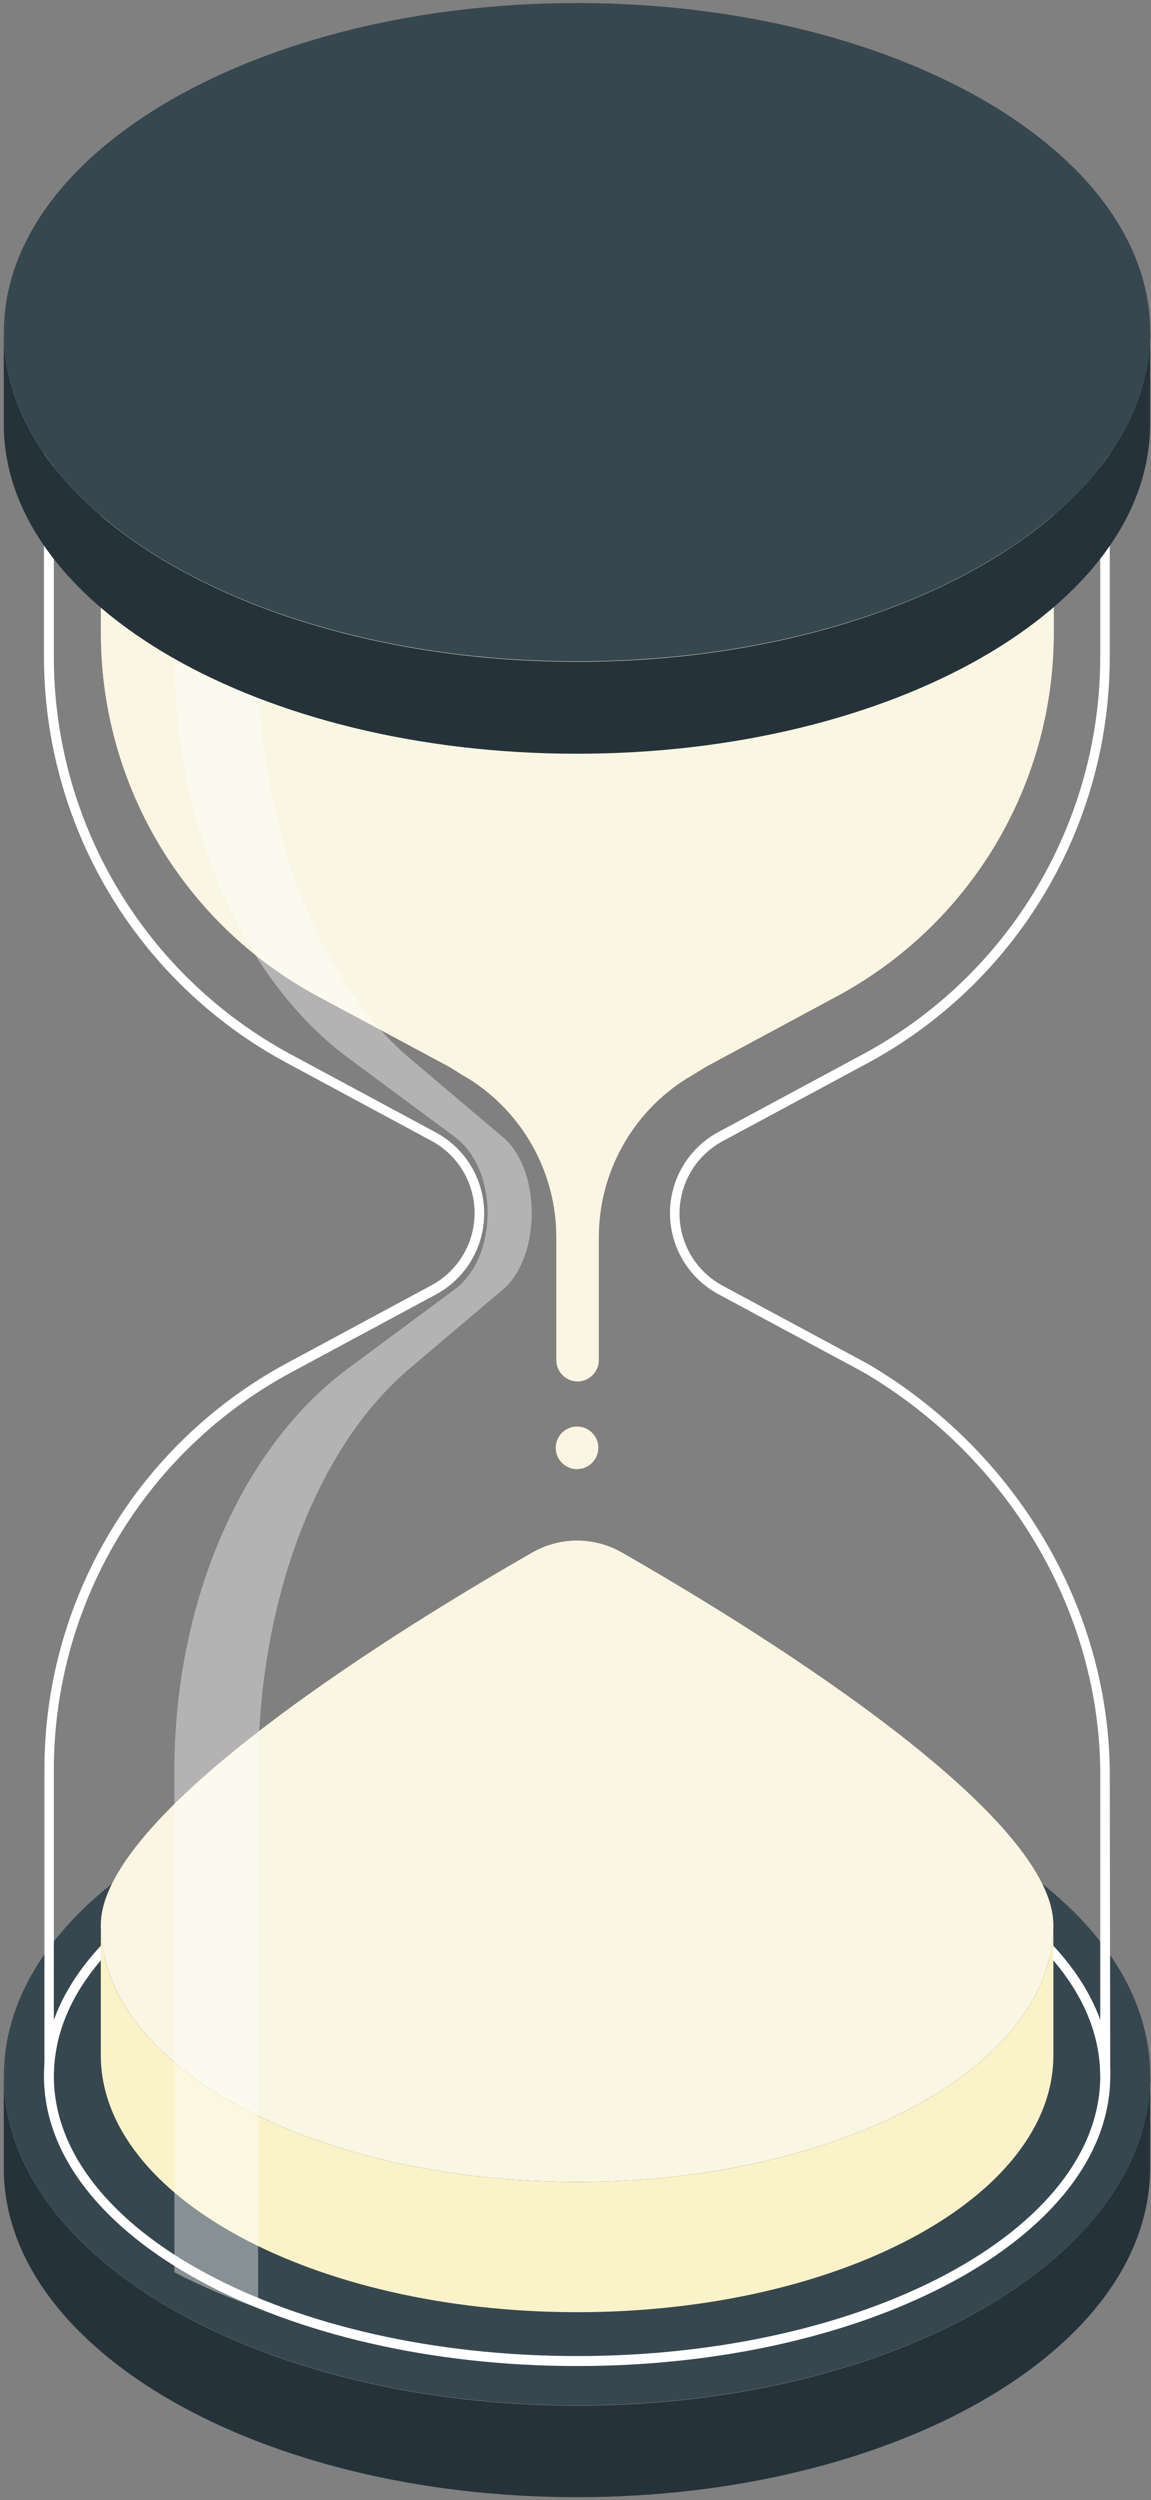
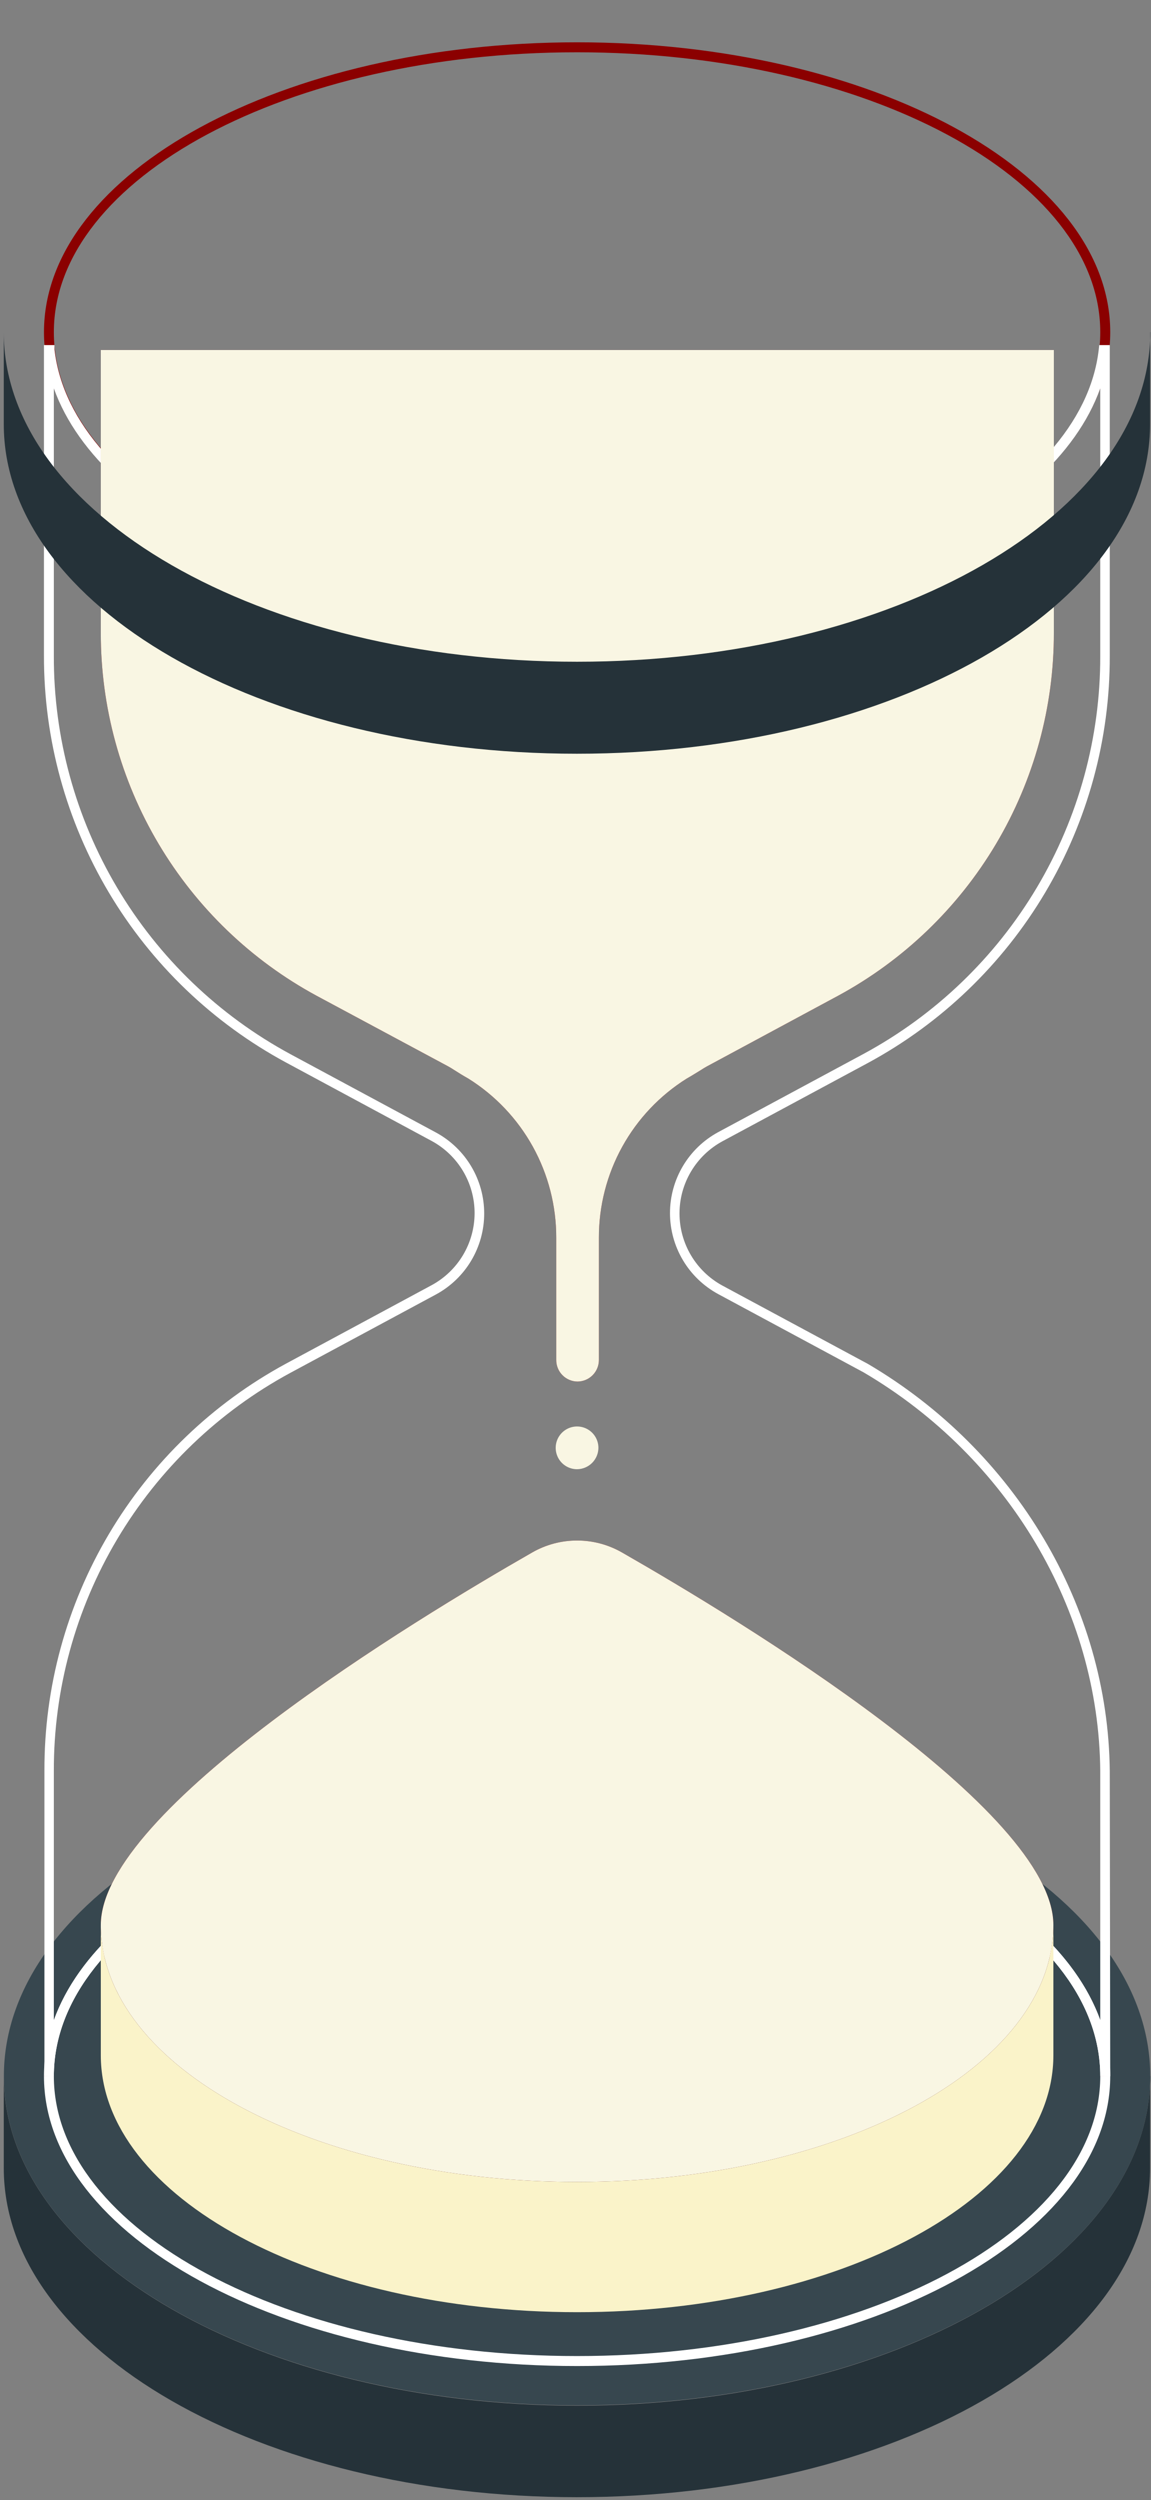
<svg xmlns="http://www.w3.org/2000/svg" width="286" height="621" viewBox="0 0 286 621" fill="none">
  <rect x="0" y="0" width="286" height="621" fill="#808080" stroke="none" />
  <path d="M143.387 597.443C222.046 597.443 285.812 560.838 285.812 515.683C285.812 470.528 222.046 433.923 143.387 433.923C64.728 433.923 0.962 470.528 0.962 515.683C0.962 560.838 64.728 597.443 143.387 597.443Z" fill="#37474F" />
  <path d="M285.811 515.682C285.811 560.841 222.058 597.535 143.386 597.535C64.713 597.535 0.938 560.841 0.938 515.682V538.53C0.938 583.667 64.69 620.267 143.339 620.267C221.988 620.267 285.764 583.667 285.764 538.53V515.682H285.811Z" fill="#253239" />
  <path d="M143.387 587.69C70.35 587.69 10.925 555.393 10.925 515.682C10.925 475.972 70.35 443.675 143.387 443.675C216.424 443.675 275.872 475.972 275.872 515.682C275.872 555.393 216.447 587.69 143.387 587.69ZM143.387 446.154C71.707 446.154 13.38 477.328 13.38 515.682C13.38 554.037 71.707 585.211 143.387 585.211C215.067 585.211 273.393 554.013 273.393 515.682C273.393 477.352 215.09 446.154 143.387 446.154Z" fill="white" />
  <path d="M143.387 154.546C70.35 154.546 10.925 122.226 10.925 82.515C10.925 42.805 70.35 10.508 143.387 10.508C216.424 10.508 275.872 42.805 275.872 82.515C275.872 122.226 216.447 154.546 143.387 154.546ZM143.387 12.987C71.707 12.987 13.38 44.185 13.38 82.515C13.38 120.846 71.707 152.067 143.387 152.067C215.067 152.067 273.393 120.799 273.393 82.515C273.393 44.231 215.09 12.987 143.387 12.987Z" fill="#8B0000" />
  <path d="M273.394 515.705V515.682H275.873L273.394 515.705Z" fill="#8B0000" />
  <path d="M10.925 515.705V515.682H13.404L10.925 515.705Z" fill="#8B0000" />
  <path d="M275.87 515.682H273.391C273.391 477.328 215.088 446.153 143.384 446.153C71.681 446.153 13.378 477.328 13.378 515.682H11.039V439.839C10.973 419.126 16.523 398.782 27.099 380.971C37.674 363.161 52.879 348.549 71.096 338.692L107.275 319.21C110.498 317.461 113.188 314.875 115.063 311.724C116.938 308.573 117.927 304.974 117.927 301.308C117.927 297.641 116.938 294.043 115.063 290.892C113.188 287.741 110.498 285.155 107.275 283.405L71.096 263.924C52.874 254.091 37.657 239.505 27.062 221.716C16.467 203.927 10.889 183.599 10.922 162.894V85.718H13.541V86.817C17.727 123.417 74.698 152.089 143.267 152.089C211.837 152.089 268.83 123.417 273.016 86.817L273.133 85.718H275.753V162.894C275.812 183.606 270.256 203.946 259.677 221.753C249.098 239.559 233.891 254.165 215.672 264.018L179.47 283.499C176.254 285.253 173.57 287.842 171.7 290.992C169.83 294.142 168.843 297.738 168.843 301.402C168.843 305.065 169.83 308.661 171.7 311.811C173.57 314.961 176.254 317.55 179.47 319.304L215.672 338.785C252.366 360.371 275.378 399.099 275.753 439.932L275.87 515.682ZM143.384 443.674C207.697 443.674 261.44 468.698 273.391 501.767V439.839C273.04 399.894 250.495 361.961 214.573 340.867L178.417 321.409C174.805 319.443 171.79 316.539 169.689 313.004C167.588 309.469 166.48 305.432 166.48 301.32C166.48 297.207 167.588 293.171 169.689 289.635C171.79 286.1 174.805 283.197 178.417 281.231L214.62 261.749C232.432 252.117 247.301 237.839 257.649 220.433C267.997 203.027 273.437 183.144 273.391 162.894V96.476C261.463 129.755 207.37 154.639 143.384 154.639C79.398 154.639 25.328 129.755 13.378 96.476V162.894C13.319 183.161 18.755 203.065 29.108 220.489C39.461 237.913 54.343 252.204 72.172 261.843L108.374 281.324C111.986 283.29 115.002 286.194 117.102 289.729C119.203 293.264 120.312 297.301 120.312 301.413C120.312 305.526 119.203 309.562 117.102 313.097C115.002 316.633 111.986 319.536 108.374 321.502L72.172 340.983C54.342 350.62 39.458 364.911 29.105 382.335C18.752 399.76 13.316 419.665 13.378 439.932V501.767C25.328 468.698 79.094 443.674 143.384 443.674Z" fill="white" />
  <path d="M154.541 385.606C151.148 383.664 147.307 382.642 143.397 382.642C139.488 382.642 135.646 383.664 132.253 385.606C102.786 402.468 25.049 449.592 25.049 478.147C25.049 513.391 78.02 541.969 143.385 541.969C208.751 541.969 261.745 513.391 261.745 478.147C261.745 449.592 184.008 402.468 154.541 385.606Z" fill="#8B0000" />
  <path d="M154.541 385.606C151.148 383.664 147.307 382.642 143.397 382.642C139.488 382.642 135.646 383.664 132.253 385.606C102.786 402.468 25.049 449.592 25.049 478.147C25.049 513.391 78.02 541.969 143.385 541.969C208.751 541.969 261.745 513.391 261.745 478.147C261.745 449.592 184.008 402.468 154.541 385.606Z" fill="#F9F6E3" />
  <path d="M143.385 541.971C78.02 541.971 25.049 513.392 25.049 478.148V510.492C25.049 545.736 78.043 574.314 143.385 574.314C208.728 574.314 261.745 545.736 261.745 510.492V478.148C261.745 513.392 208.751 541.971 143.385 541.971Z" fill="#FAF3C9" />
  <path d="M25.049 86.936V157.096C25.009 175.572 29.971 193.715 39.408 209.6C48.845 225.485 62.406 238.52 78.651 247.321L111.393 264.885C111.884 265.165 112.375 265.446 112.819 265.75C113.989 266.498 115.158 267.223 116.374 267.902C123.068 272.09 128.586 277.914 132.408 284.825C136.229 291.735 138.228 299.505 138.217 307.402V337.804C138.211 339.214 138.764 340.57 139.754 341.573C140.745 342.577 142.092 343.148 143.503 343.16C144.915 343.148 146.265 342.578 147.259 341.575C148.254 340.572 148.811 339.217 148.811 337.804V307.402C148.8 299.507 150.796 291.74 154.613 284.83C158.431 277.92 163.943 272.095 170.631 267.902C171.847 267.223 172.97 266.498 174.209 265.75C174.654 265.446 175.145 265.165 175.636 264.885L208.26 247.321C224.506 238.52 238.067 225.485 247.504 209.6C256.941 193.715 261.903 175.572 261.862 157.096V86.936H25.049Z" fill="#8B0000" />
-   <path d="M148.695 359.6C148.69 358.551 148.375 357.527 147.789 356.657C147.202 355.787 146.372 355.11 145.401 354.712C144.431 354.314 143.364 354.212 142.336 354.419C141.308 354.627 140.364 355.134 139.624 355.878C138.884 356.621 138.38 357.567 138.177 358.596C137.975 359.625 138.081 360.691 138.483 361.66C138.886 362.629 139.566 363.457 140.439 364.039C141.311 364.621 142.337 364.932 143.386 364.932C144.794 364.92 146.141 364.353 147.134 363.355C148.128 362.357 148.689 361.008 148.695 359.6Z" fill="#8B0000" />
  <path d="M25.049 86.936V157.096C25.009 175.572 29.971 193.715 39.408 209.6C48.845 225.485 62.406 238.52 78.651 247.321L111.393 264.885C111.884 265.165 112.375 265.446 112.819 265.75C113.989 266.498 115.158 267.223 116.374 267.902C123.068 272.09 128.586 277.914 132.408 284.825C136.229 291.735 138.228 299.505 138.217 307.402V337.804C138.211 339.214 138.764 340.57 139.754 341.573C140.745 342.577 142.092 343.148 143.503 343.16C144.915 343.148 146.265 342.578 147.259 341.575C148.254 340.572 148.811 339.217 148.811 337.804V307.402C148.8 299.507 150.796 291.74 154.613 284.83C158.431 277.92 163.943 272.095 170.631 267.902C171.847 267.223 172.97 266.498 174.209 265.75C174.654 265.446 175.145 265.165 175.636 264.885L208.26 247.321C224.506 238.52 238.067 225.485 247.504 209.6C256.941 193.715 261.903 175.572 261.862 157.096V86.936H25.049Z" fill="#F9F6E3" />
  <path d="M148.695 359.601C148.69 358.552 148.375 357.528 147.789 356.658C147.202 355.788 146.372 355.111 145.401 354.713C144.431 354.315 143.364 354.213 142.336 354.421C141.308 354.628 140.364 355.135 139.624 355.879C138.884 356.622 138.38 357.568 138.177 358.597C137.975 359.627 138.081 360.693 138.483 361.661C138.886 362.63 139.566 363.458 140.439 364.04C141.311 364.622 142.337 364.933 143.386 364.933C144.794 364.921 146.141 364.354 147.134 363.357C148.128 362.359 148.689 361.009 148.695 359.601Z" fill="#F9F6E3" />
-   <path d="M143.388 150.76C208.757 150.76 261.748 122.185 261.748 86.938C261.748 51.689 208.757 23.115 143.388 23.115C78.02 23.115 25.028 51.689 25.028 86.938C25.028 122.185 78.02 150.76 143.388 150.76Z" fill="#8B0000" />
  <g opacity="0.4">
-     <path d="M124.951 320.309L101.938 339.79C78.551 359.482 64.145 397.953 64.145 439.839V573.283C56.997 570.839 50.04 567.868 43.331 564.396V439.839C43.331 397.953 59.959 359.482 86.62 339.79L112.93 320.309C123.898 312.194 123.898 290.398 112.93 282.329L86.62 262.848C60.053 243.157 43.331 204.662 43.331 162.894V86.934H64.145V162.894C64.145 204.779 78.668 243.274 101.938 262.965L124.951 282.446C134.516 290.398 134.516 312.194 124.951 320.309Z" fill="white" />
-   </g>
-   <path d="M143.387 164.275C222.046 164.275 285.812 127.67 285.812 82.515C285.812 37.361 222.046 0.755 143.387 0.755C64.728 0.755 0.962 37.361 0.962 82.515C0.962 127.67 64.728 164.275 143.387 164.275Z" fill="#37474F" />
+     </g>
  <path d="M285.811 82.515C285.811 127.675 222.058 164.368 143.386 164.368C64.713 164.368 0.938 127.675 0.938 82.515V105.364C0.938 150.524 64.69 187.217 143.339 187.217C221.988 187.217 285.764 150.617 285.764 105.364V82.515H285.811Z" fill="#253239" />
</svg>